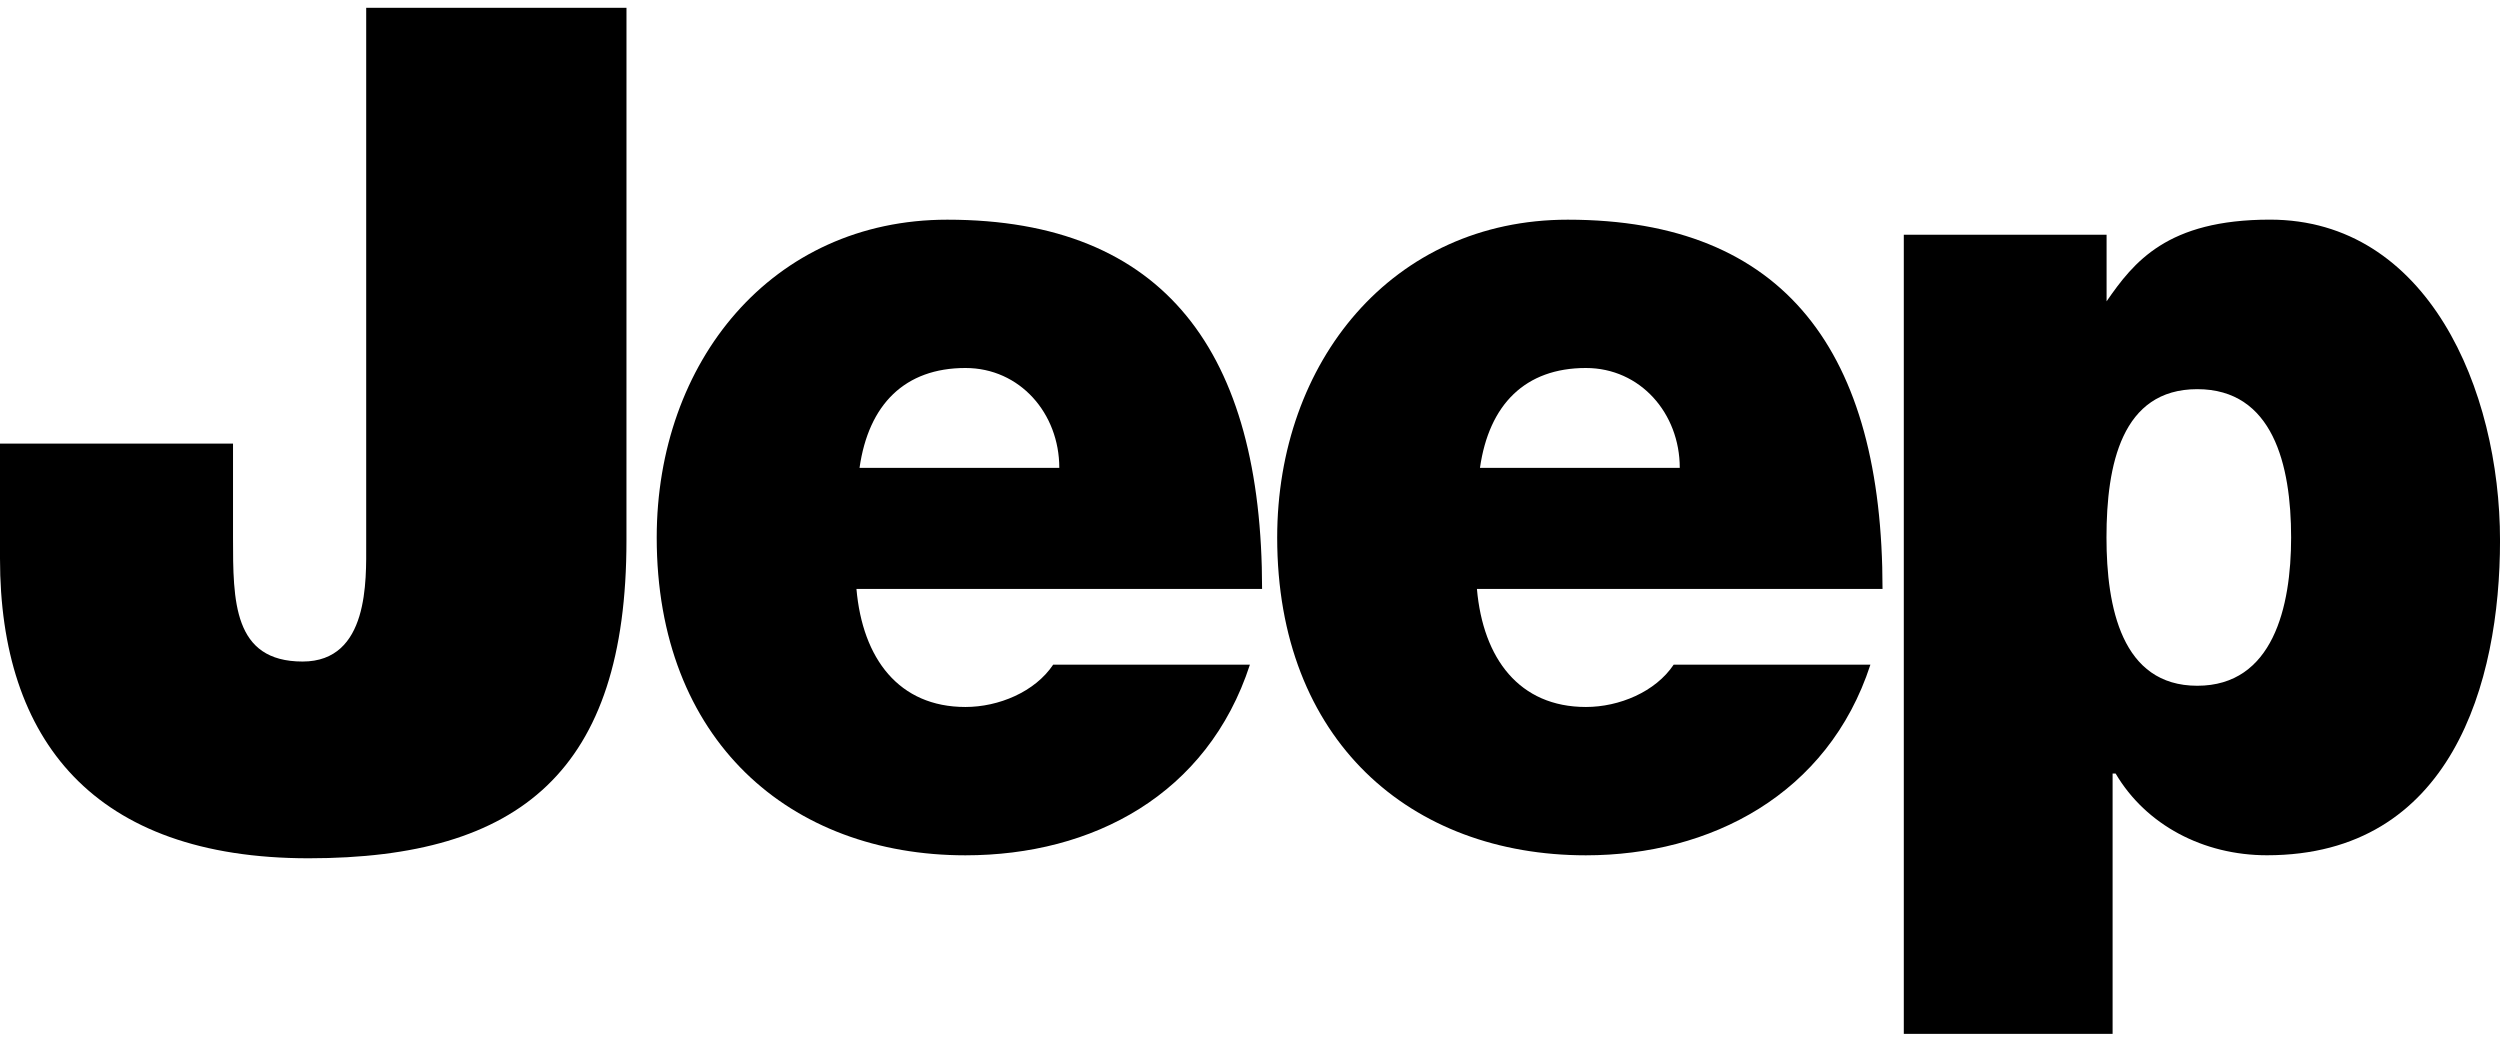
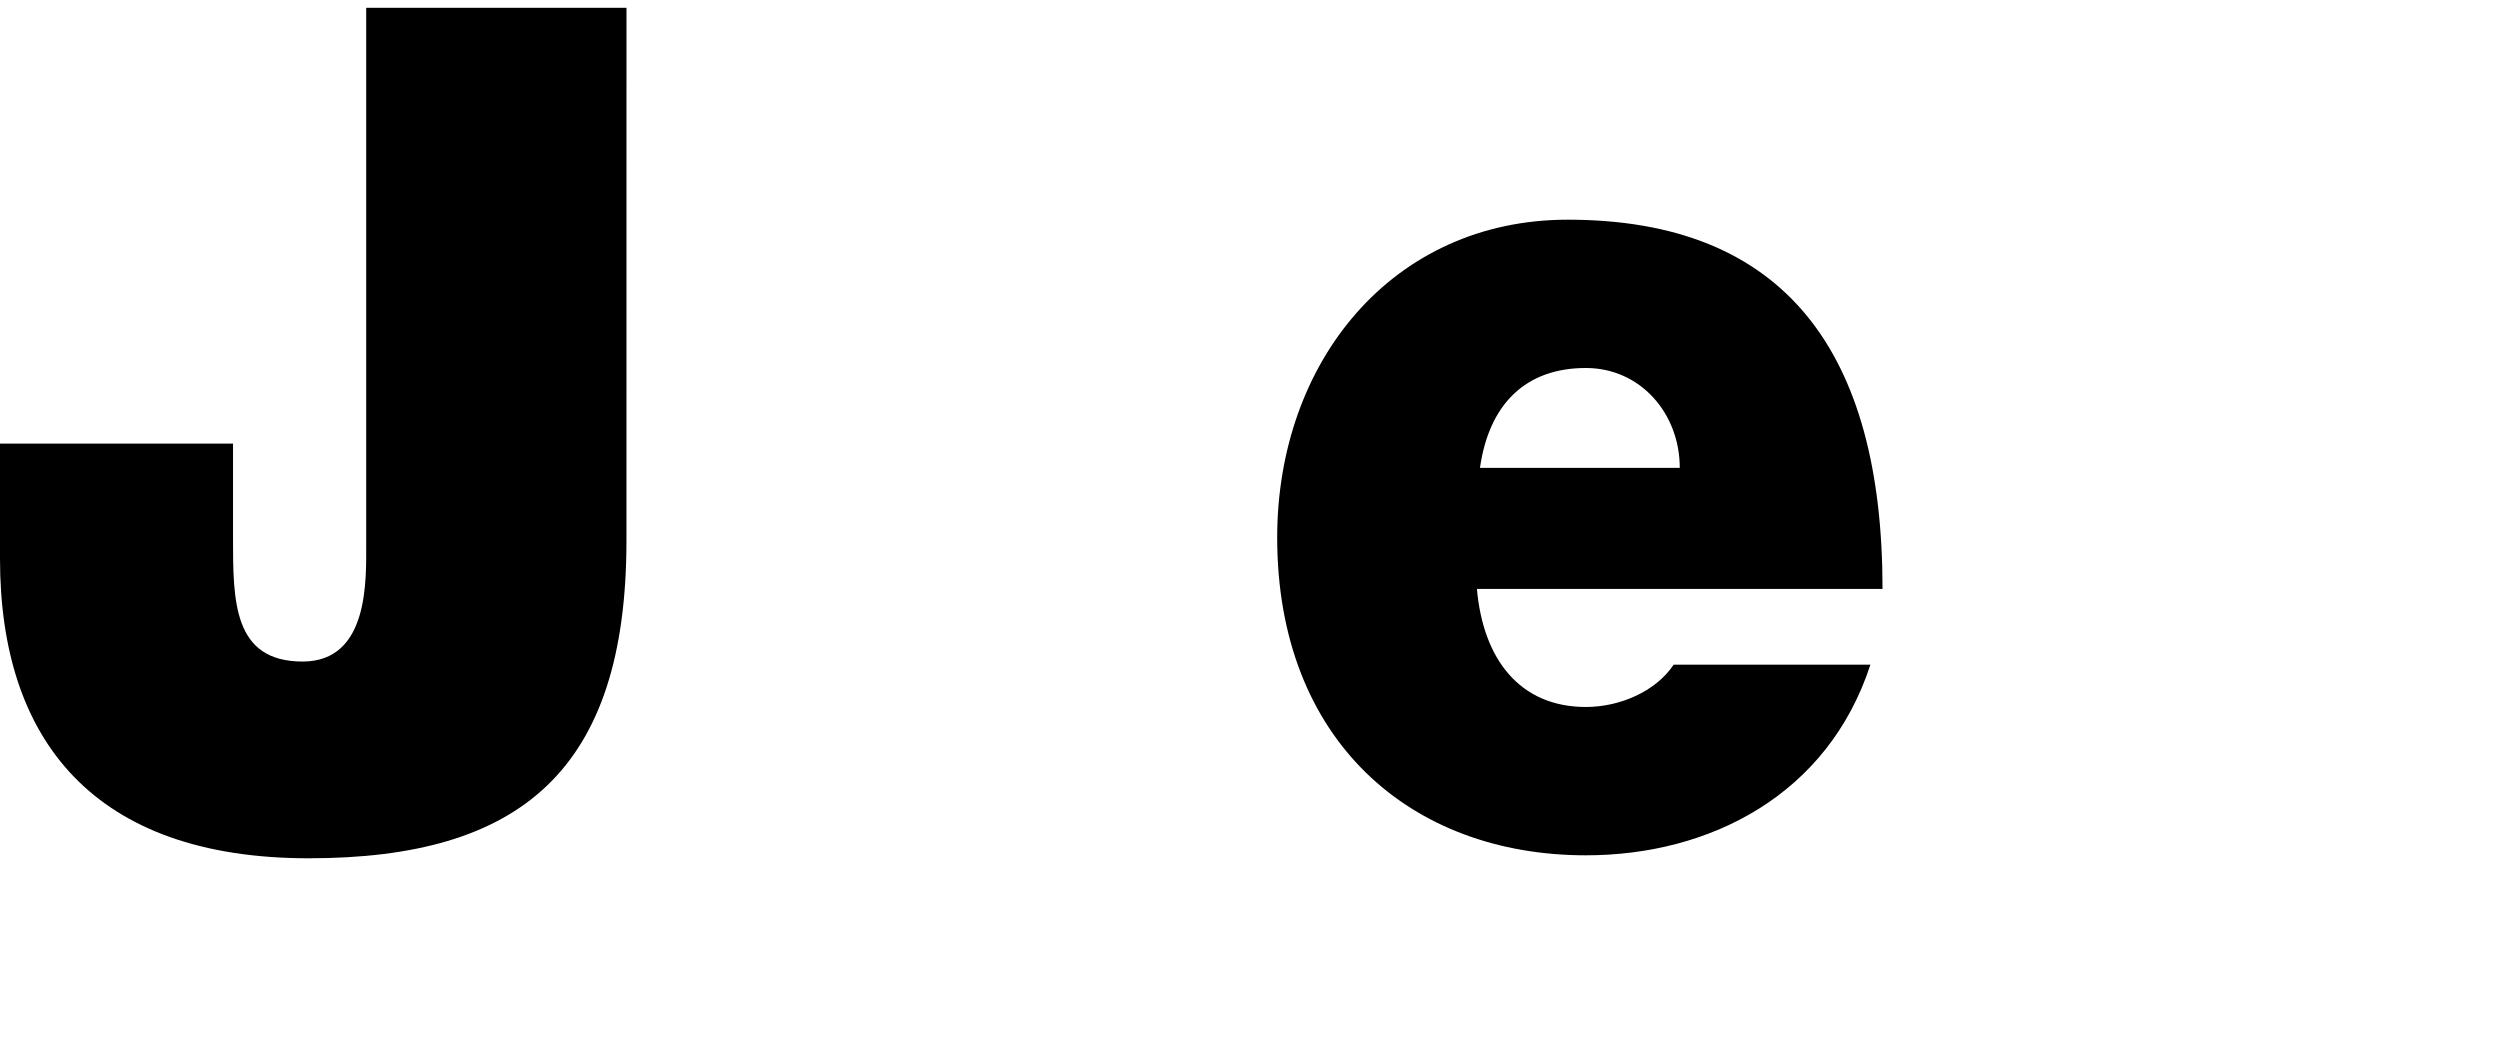
<svg xmlns="http://www.w3.org/2000/svg" version="1.1" id="Layer_1" x="0px" y="0px" width="96px" height="40px" viewBox="12 4 96 40" enable-background="new 12 4 96 40" xml:space="preserve">
  <g id="Jeep">
    <path d="M36.056,24.755c0,8.832-4.068,12.203-12.203,12.203C15.602,36.958,12,32.426,12,25.452v-4.417h8.948v3.604   c0,2.44,0,4.764,2.672,4.764c2.557,0,2.442-3.136,2.442-4.53V4.3h9.995L36.056,24.755L36.056,24.755z" />
-     <path d="M45.006,21.965c0.348-2.44,1.744-3.834,4.068-3.834c2.091,0,3.603,1.743,3.603,3.834H45.006L45.006,21.965z M60.464,26.616   c0-9.067-3.721-14.18-12.088-14.18c-6.742,0-11.158,5.464-11.158,12.206c0,7.784,5.113,12.202,11.855,12.202   c4.88,0,9.297-2.324,10.924-7.322h-7.554c-0.698,1.046-2.093,1.626-3.37,1.626c-2.558,0-3.952-1.859-4.185-4.532L60.464,26.616   L60.464,26.616z" />
    <path d="M68.831,21.965c0.349-2.44,1.743-3.834,4.068-3.834c2.092,0,3.604,1.743,3.604,3.834H68.831L68.831,21.965z M84.289,26.616   c0-9.067-3.72-14.18-12.087-14.18c-6.741,0-11.158,5.464-11.158,12.206c0,7.784,5.113,12.202,11.854,12.202   c4.767,0,9.298-2.324,10.926-7.322h-7.554c-0.698,1.046-2.092,1.626-3.371,1.626c-2.558,0-3.951-1.859-4.185-4.532L84.289,26.616   L84.289,26.616z" />
-     <path d="M92.889,24.639c0-2.79,0.581-5.695,3.486-5.695c2.906,0,3.604,2.905,3.604,5.695c0,2.673-0.697,5.694-3.604,5.694   C93.47,30.333,92.889,27.312,92.889,24.639L92.889,24.639z M85.103,43.7h8.021v-9.996h0.116c1.164,1.977,3.371,3.138,5.811,3.138   c7.09,0,8.95-6.625,8.95-12.088c0-5.811-2.789-12.32-8.834-12.32c-3.95,0-5.229,1.627-6.274,3.137l0,0v-2.556h-7.787V43.7H85.103z" />
  </g>
</svg>